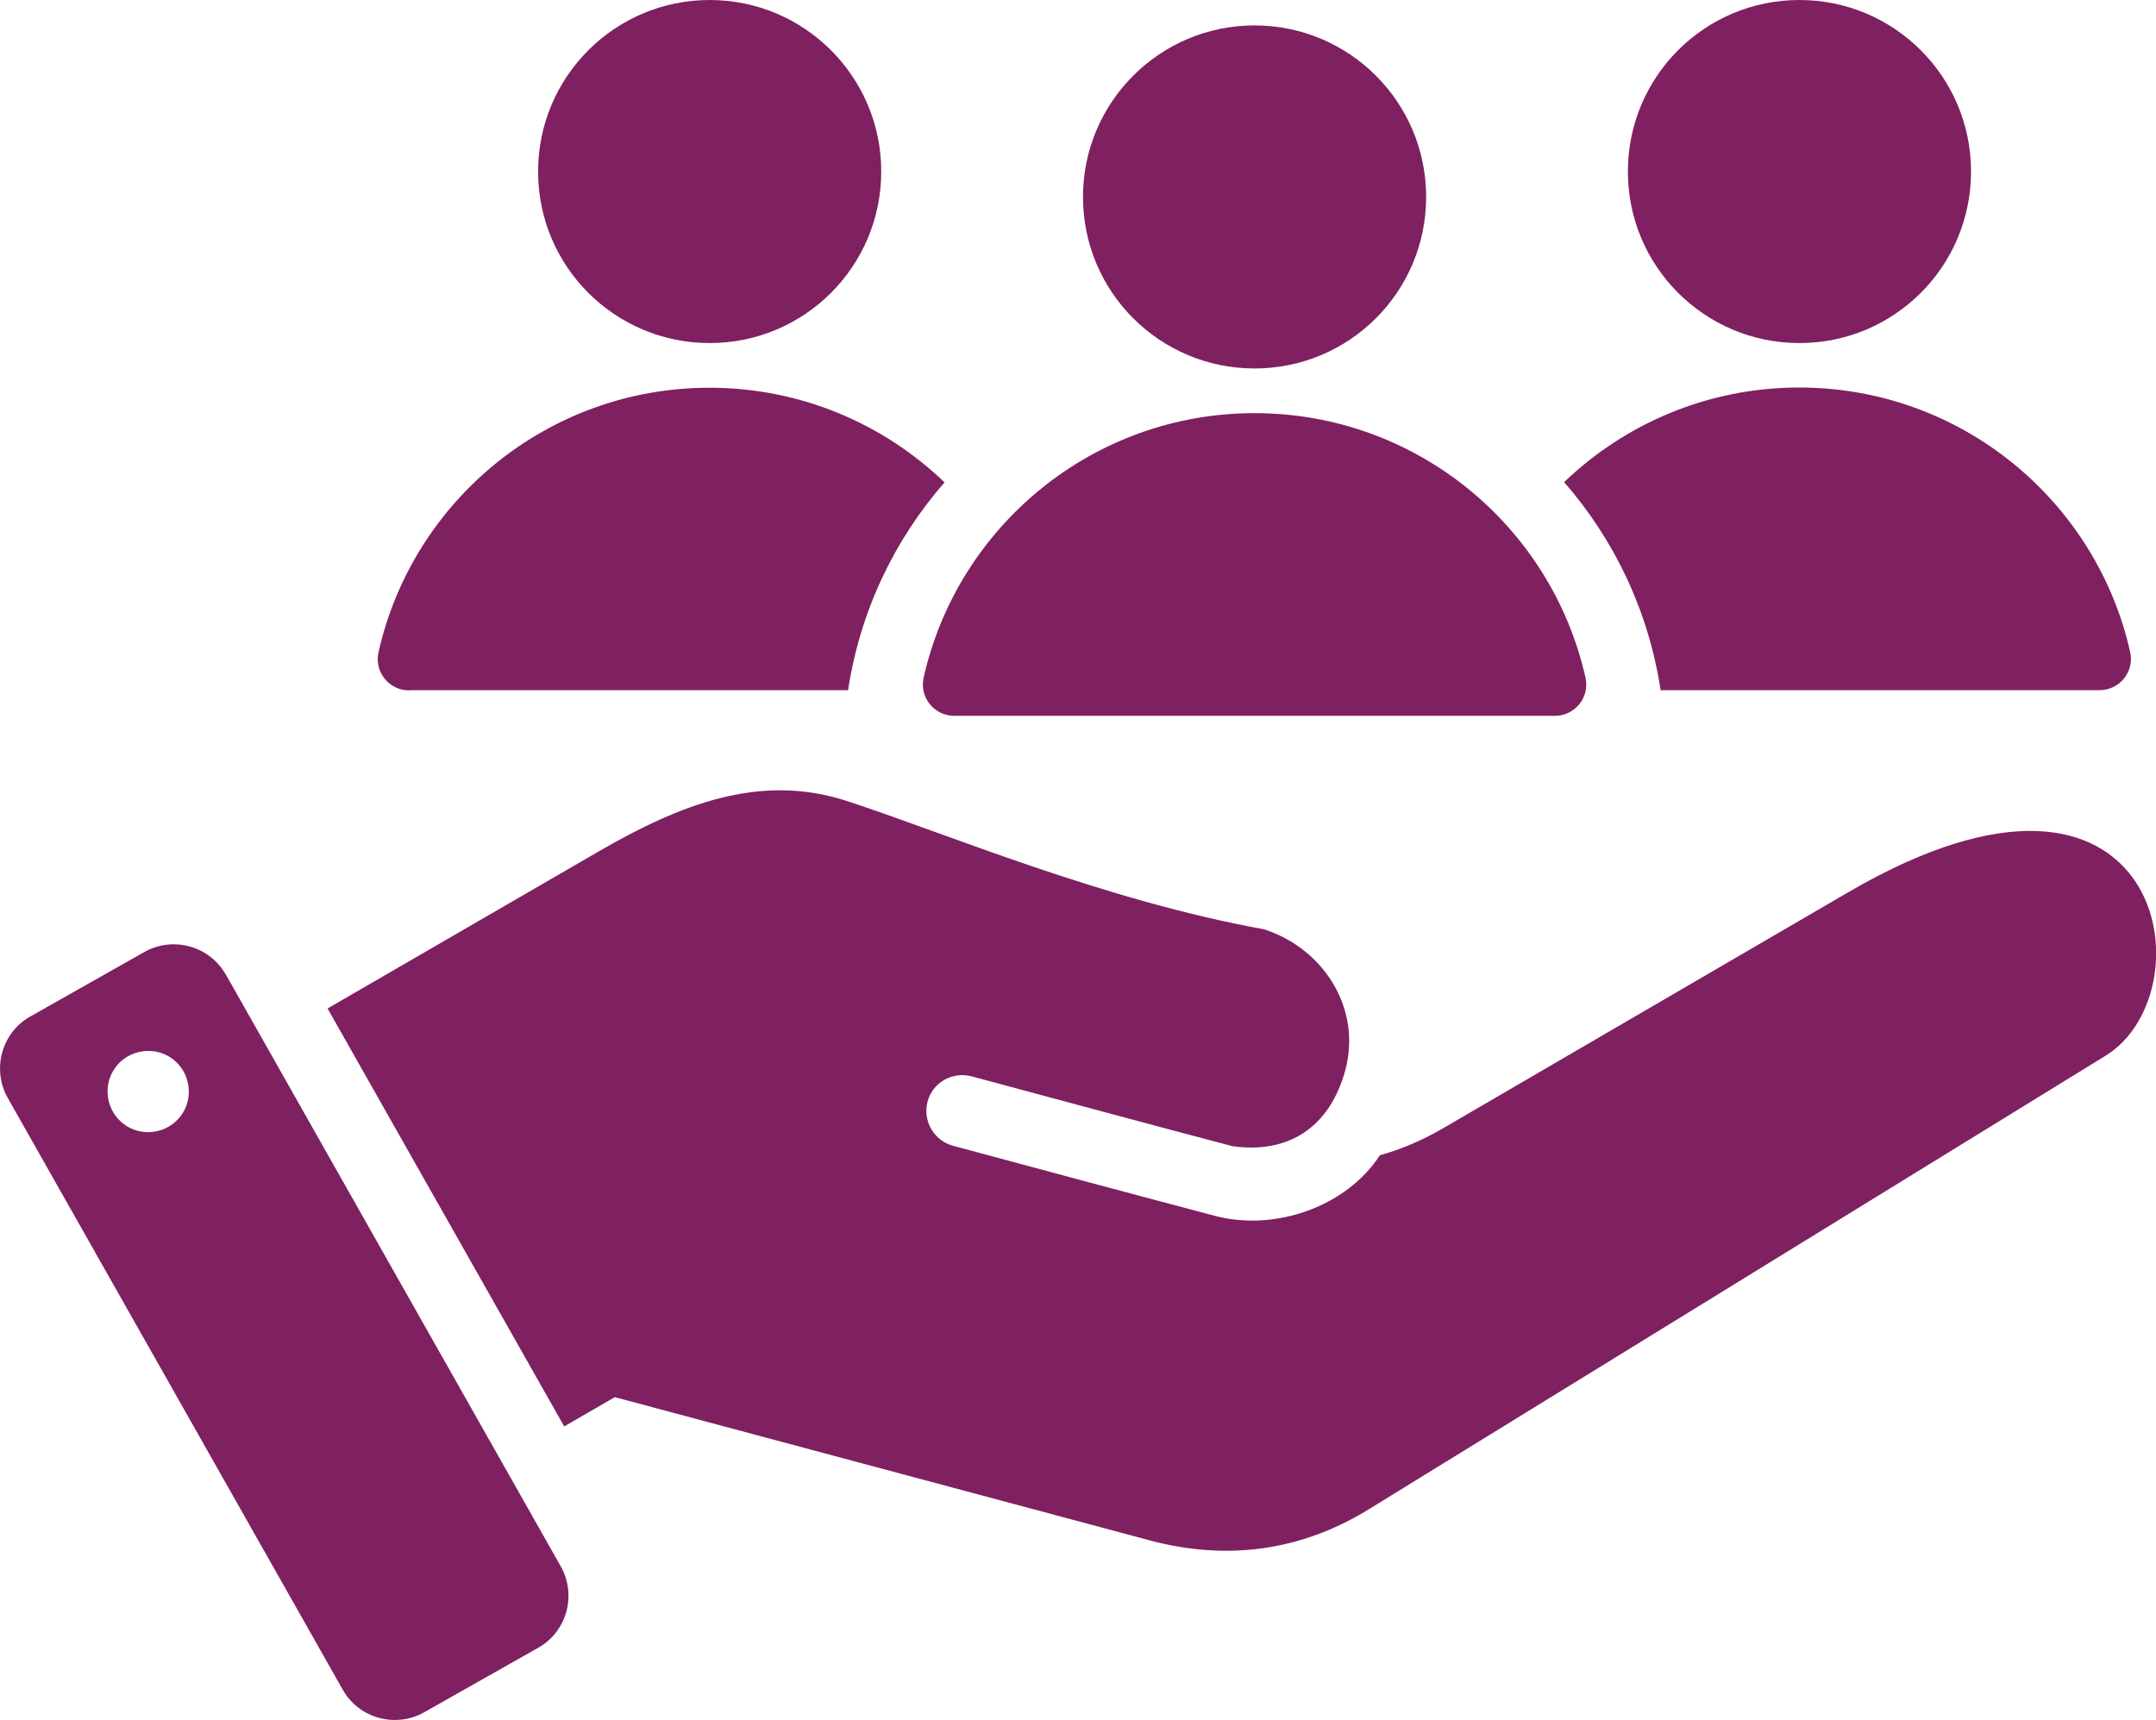
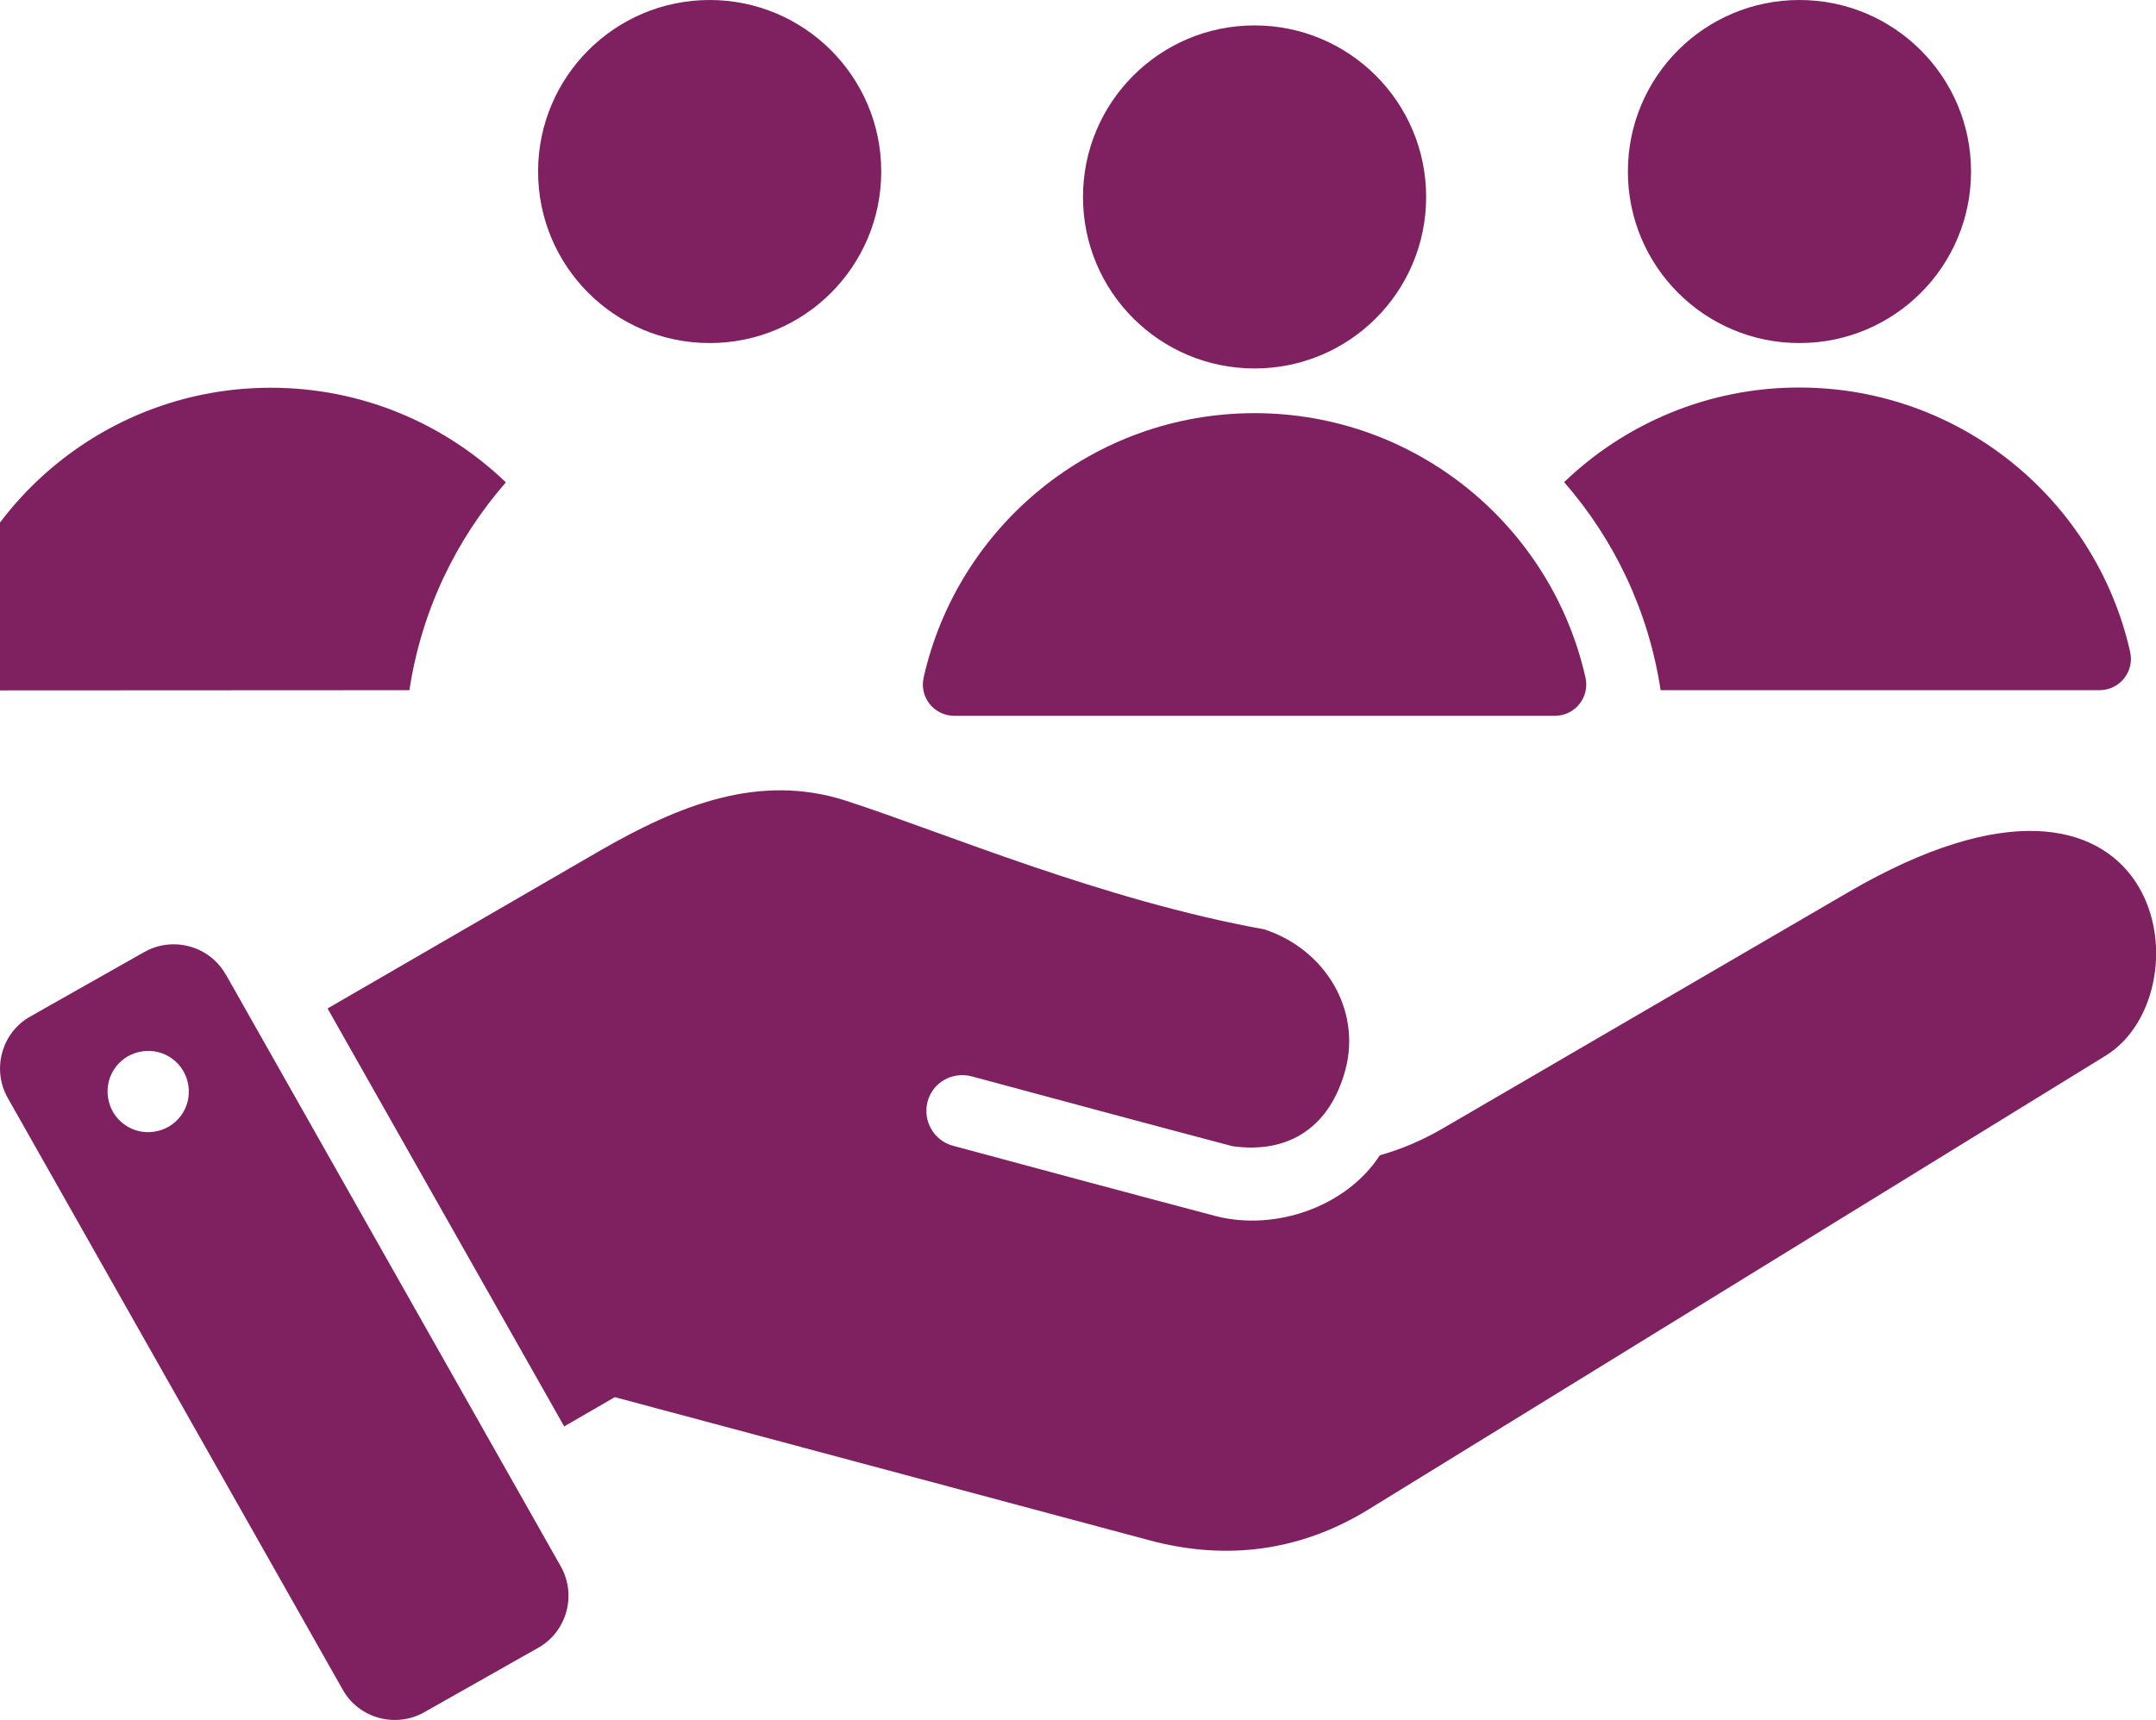
<svg xmlns="http://www.w3.org/2000/svg" id="b" data-name="レイヤー 2" viewBox="0 0 95 75.81" width="95" height="75.81">
  <g id="c" data-name="レイヤー 1">
-     <path d="M73.18,30.42h19.33c.89,0,1.55-.82,1.35-1.69-1.5-6.67-7.46-11.65-14.58-11.65-4.02,0-7.67,1.59-10.36,4.17,2.2,2.52,3.72,5.67,4.25,9.16ZM9.95,42.95l14.76,26.09c.71,1.26.27,2.88-1,3.59l-5.02,2.84c-1.26.71-2.88.27-3.59-1L.34,48.39c-.71-1.26-.27-2.88,1-3.59l5.02-2.84c1.26-.71,2.88-.27,3.59,1h0ZM14.44,44.46l10.42,18.41,2.23-1.29,23.56,6.31c3.39.91,6.66.48,9.65-1.36l32.48-20c4.63-2.85,2.58-15.31-11.33-7.21l-17.9,10.43c-.9.52-1.82.91-2.75,1.17-1.49,2.29-4.63,3.35-7.23,2.68-3.86-1.02-7.72-2.06-11.58-3.1-.84-.23-1.34-1.09-1.12-1.94s1.09-1.34,1.94-1.12c3.83,1.03,7.67,2.07,11.5,3.08,2.52.35,4.3-.88,4.97-3.36.72-2.69-.93-5.34-3.58-6.2-7.13-1.29-14.12-4.27-18.4-5.66-3.84-1.25-7.39.19-10.89,2.21l-11.96,6.93ZM6.27,46.34c-.98.14-1.66,1.05-1.51,2.03.14.98,1.05,1.66,2.03,1.51.98-.14,1.66-1.05,1.51-2.03-.14-.98-1.05-1.66-2.03-1.51ZM55.28,1.12c4.17,0,7.56,3.38,7.56,7.56s-3.38,7.56-7.56,7.56-7.56-3.38-7.56-7.56c0-4.17,3.38-7.56,7.56-7.56ZM42.05,31.55c-.89,0-1.55-.82-1.35-1.69,1.5-6.67,7.46-11.65,14.58-11.65s13.08,4.98,14.58,11.65c.2.87-.46,1.69-1.35,1.69h-26.45ZM31.27,0c4.17,0,7.56,3.38,7.56,7.56s-3.38,7.56-7.56,7.56-7.56-3.38-7.56-7.56S27.1,0,31.27,0ZM18.04,30.42h19.33c.53-3.5,2.05-6.64,4.25-9.16-2.69-2.58-6.33-4.17-10.36-4.17-7.12,0-13.08,4.98-14.58,11.65-.2.87.46,1.69,1.35,1.69ZM79.29,0c4.17,0,7.56,3.38,7.56,7.56s-3.38,7.56-7.56,7.56-7.56-3.38-7.56-7.56,3.38-7.56,7.56-7.56Z" style="fill: #7f2061; fill-rule: evenodd;" />
+     <path d="M73.18,30.42h19.33c.89,0,1.55-.82,1.35-1.69-1.5-6.67-7.46-11.65-14.58-11.65-4.02,0-7.67,1.59-10.36,4.17,2.2,2.52,3.72,5.67,4.25,9.16ZM9.95,42.95l14.76,26.09c.71,1.26.27,2.88-1,3.59l-5.02,2.84c-1.26.71-2.88.27-3.59-1L.34,48.39c-.71-1.26-.27-2.88,1-3.59l5.02-2.84c1.26-.71,2.88-.27,3.59,1h0ZM14.44,44.46l10.42,18.41,2.23-1.29,23.56,6.31c3.39.91,6.66.48,9.65-1.36l32.48-20c4.63-2.85,2.58-15.31-11.33-7.21l-17.9,10.43c-.9.52-1.82.91-2.75,1.17-1.49,2.29-4.63,3.35-7.23,2.68-3.86-1.02-7.72-2.06-11.58-3.1-.84-.23-1.34-1.09-1.12-1.94s1.09-1.34,1.94-1.12c3.83,1.03,7.67,2.07,11.5,3.08,2.52.35,4.3-.88,4.97-3.36.72-2.69-.93-5.34-3.58-6.2-7.13-1.29-14.12-4.27-18.4-5.66-3.84-1.25-7.39.19-10.89,2.21l-11.96,6.93ZM6.27,46.34c-.98.14-1.66,1.05-1.51,2.03.14.98,1.05,1.66,2.03,1.51.98-.14,1.66-1.05,1.51-2.03-.14-.98-1.05-1.66-2.03-1.51ZM55.28,1.12c4.17,0,7.56,3.38,7.56,7.56s-3.38,7.56-7.56,7.56-7.56-3.38-7.56-7.56c0-4.17,3.38-7.56,7.56-7.56ZM42.05,31.55c-.89,0-1.55-.82-1.35-1.69,1.5-6.67,7.46-11.65,14.58-11.65s13.08,4.98,14.58,11.65c.2.87-.46,1.69-1.35,1.69h-26.45ZM31.27,0c4.17,0,7.56,3.38,7.56,7.56s-3.38,7.56-7.56,7.56-7.56-3.38-7.56-7.56S27.1,0,31.27,0ZM18.04,30.42c.53-3.5,2.05-6.64,4.25-9.16-2.69-2.58-6.33-4.17-10.36-4.17-7.12,0-13.08,4.98-14.58,11.65-.2.87.46,1.69,1.35,1.69ZM79.29,0c4.17,0,7.56,3.38,7.56,7.56s-3.38,7.56-7.56,7.56-7.56-3.38-7.56-7.56,3.38-7.56,7.56-7.56Z" style="fill: #7f2061; fill-rule: evenodd;" />
  </g>
</svg>